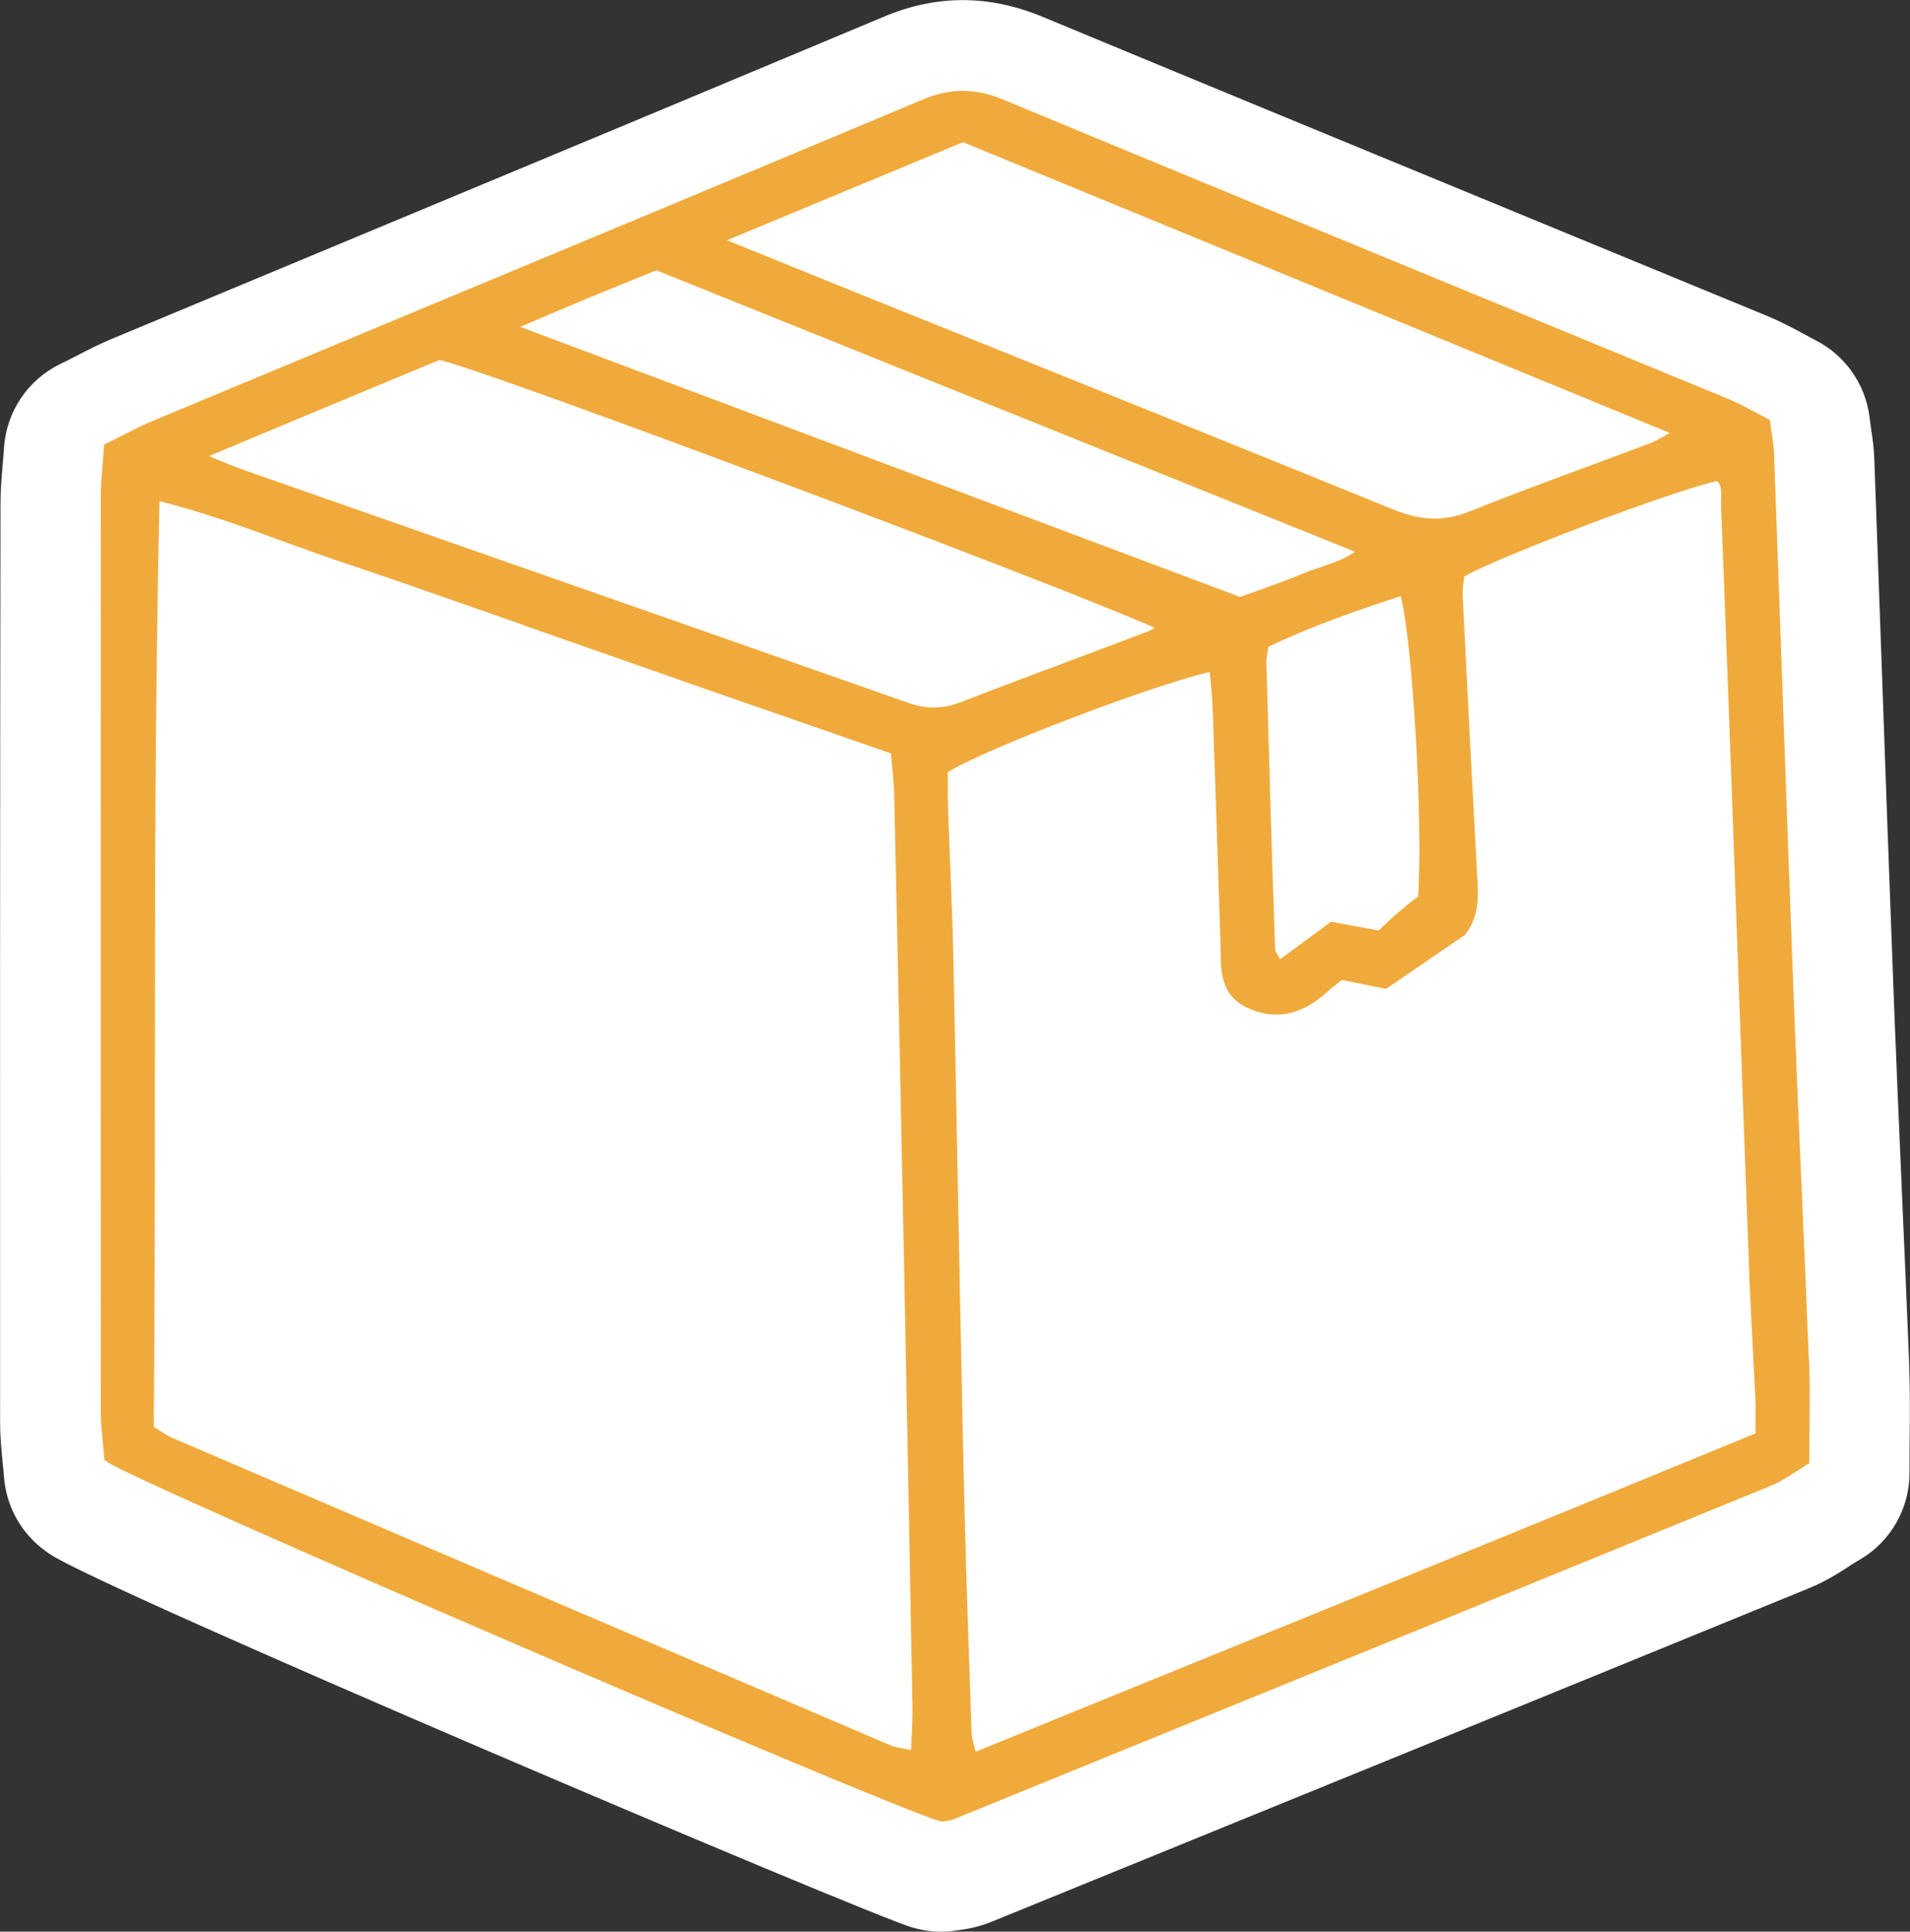
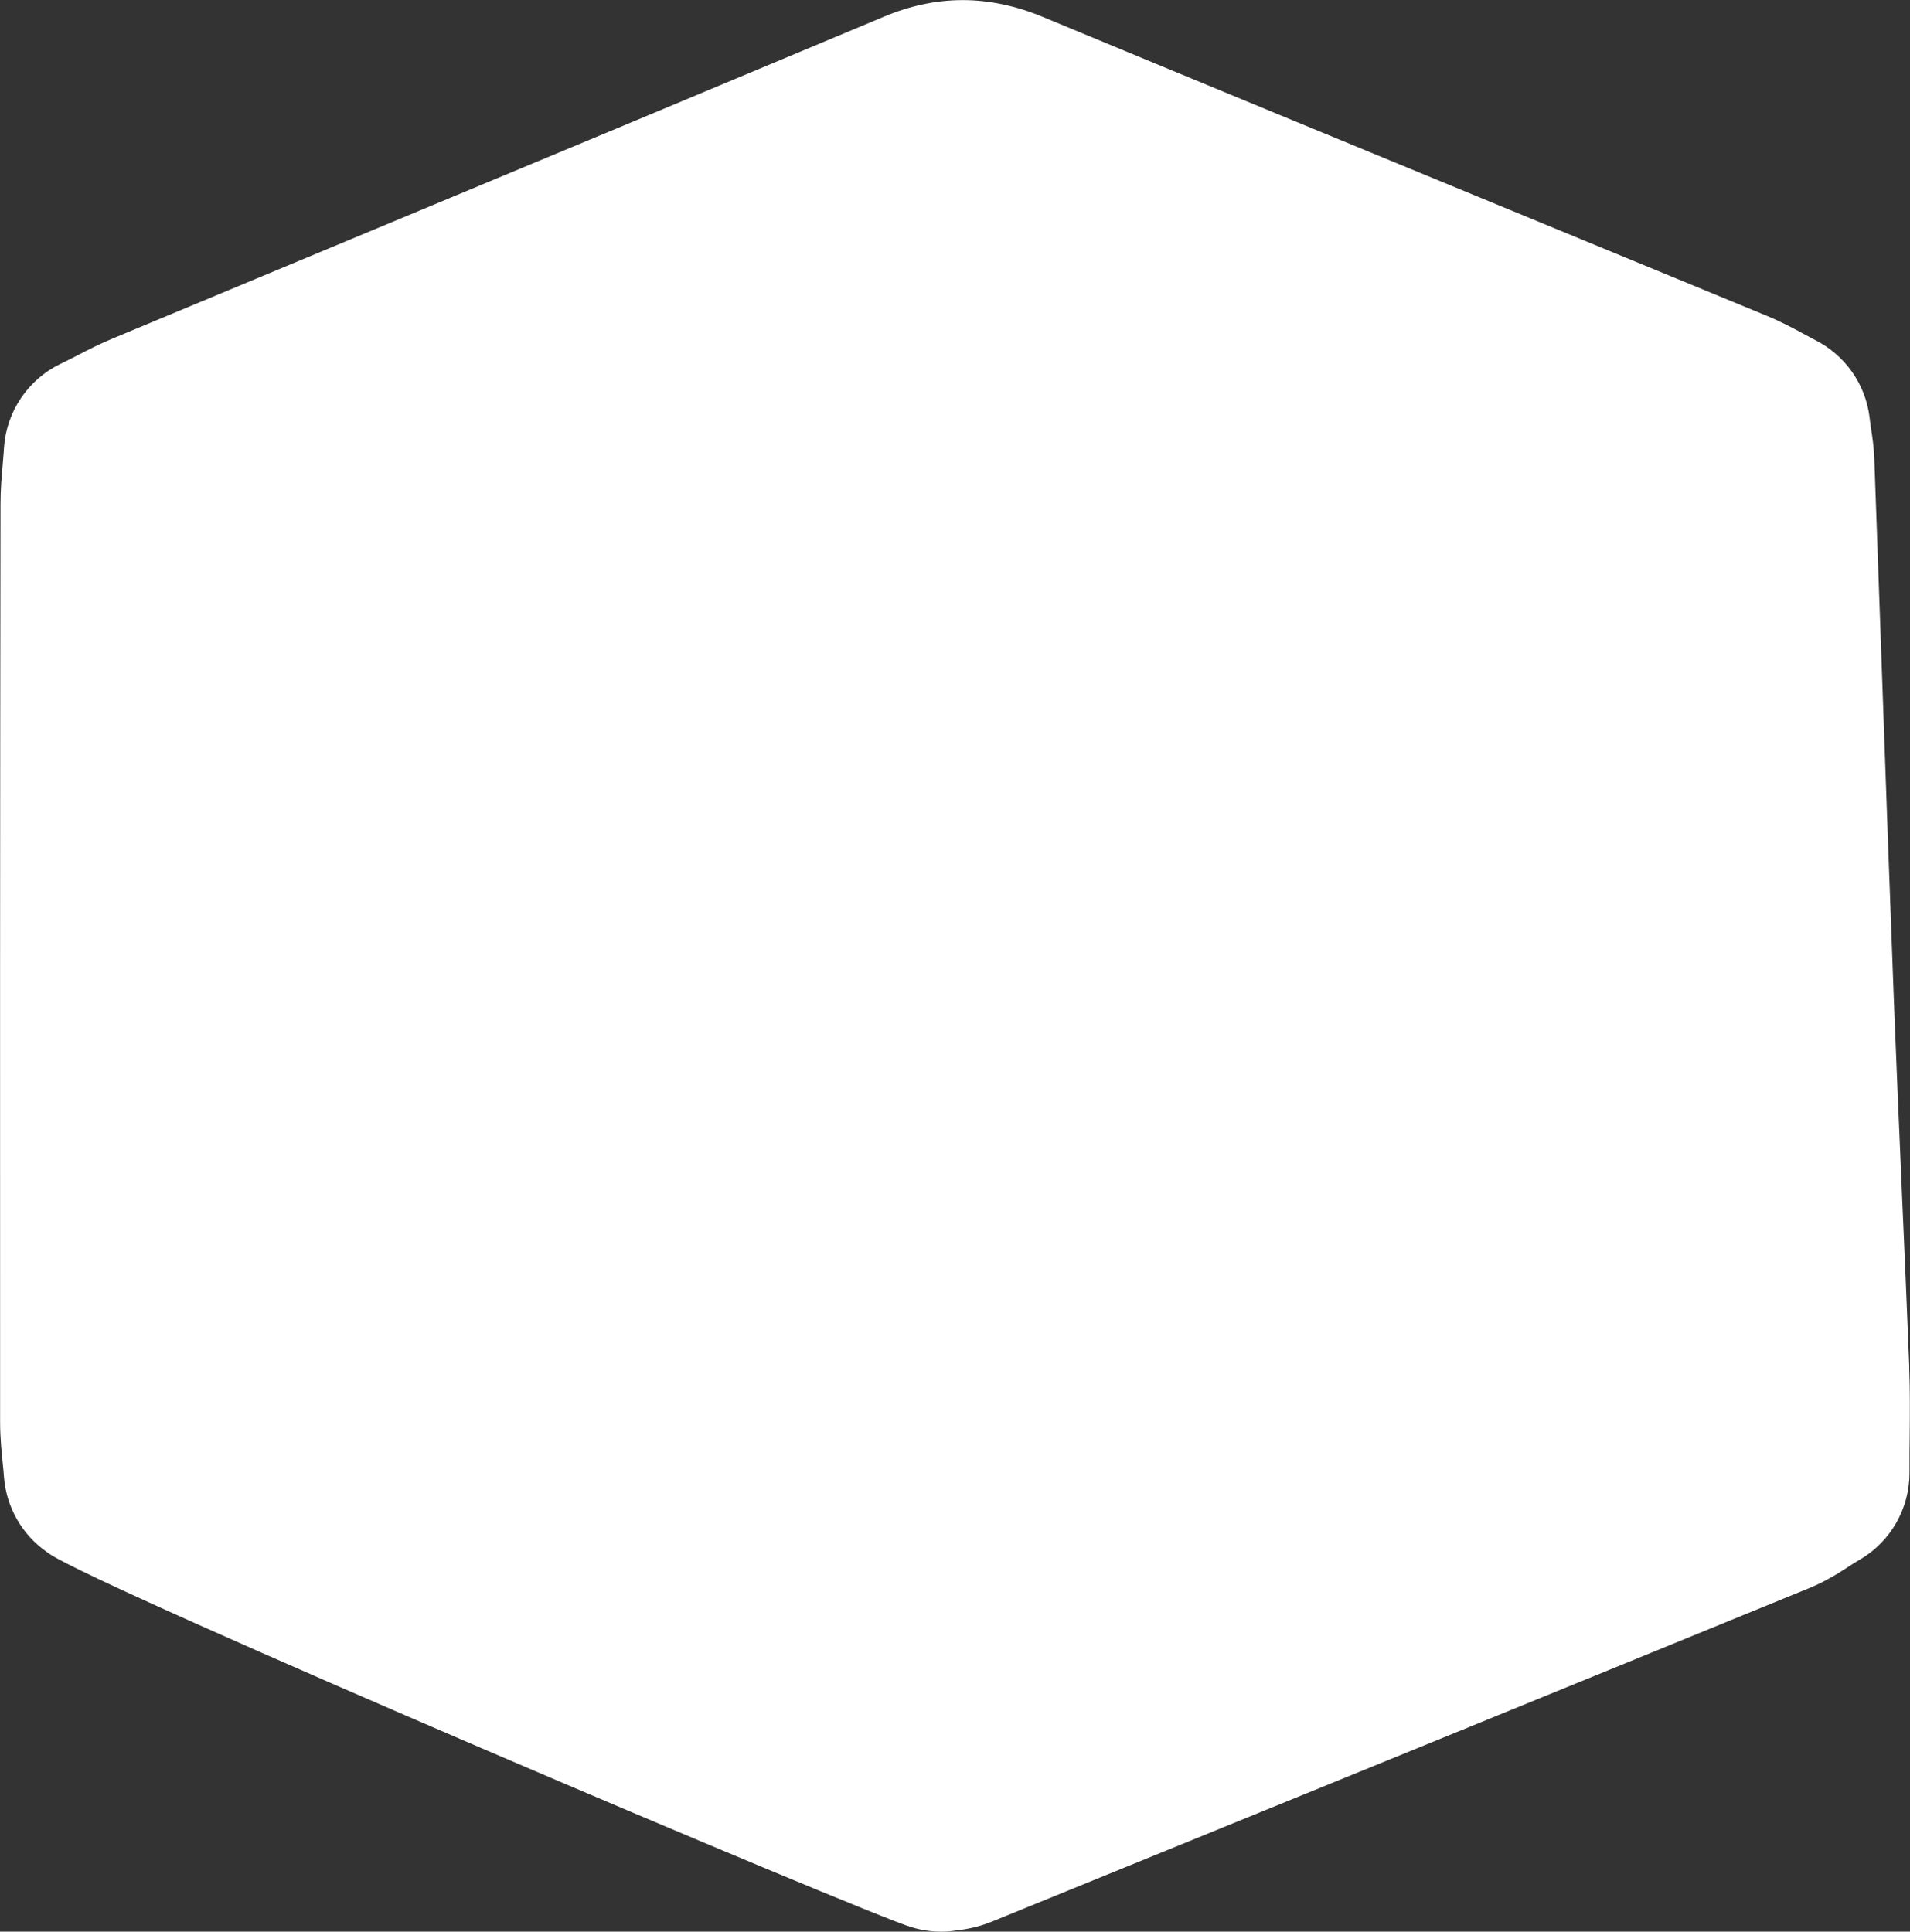
<svg xmlns="http://www.w3.org/2000/svg" id="Calque_2" viewBox="0 0 190.07 192.24">
  <rect x="0" y="0" width="190.07" height="192.24" fill="#333333" stroke="none" />
  <defs>
    <style>.cls-1{fill:#fff;}.cls-2{fill:#f0aa3c;}</style>
  </defs>
  <g id="Calque_1-2">
    <path class="cls-1" d="m190,136.05c-.23-5.82-.48-11.64-.74-17.48l-.04-.98c-.26-5.97-.52-11.95-.75-17.92-.42-11.09-.82-22.18-1.21-33.27-.25-6.9-.49-13.8-.74-20.68-.04-1.17-.19-2.18-.31-2.97-.04-.26-.08-.53-.12-.85l-.05-.42c-.42-3.27-2.43-6.12-5.37-7.62l-.4-.21c-.27-.14-.53-.28-.8-.43l-.09-.05c-.96-.52-2.16-1.16-3.56-1.74-6.58-2.72-24.81-10.23-24.81-10.23-15.5-6.39-31.54-13-47.29-19.54-2.64-1.09-5.3-1.65-7.91-1.65s-5.23.55-7.8,1.63c-16.79,7.04-33.86,14.16-50.41,21.05,0,0-19.04,7.93-26.32,10.97-1.33.55-2.47,1.13-3.62,1.73-.41.21-.83.43-1.26.64l-.42.2c-3.21,1.57-5.33,4.73-5.58,8.29l-.03.47c-.03.45-.07.88-.11,1.34-.1,1.13-.21,2.42-.21,3.83C0,82.59,0,112.47.01,141.5c0,1.62.16,3.11.27,4.22.03.33.07.63.09.94l.03.38c.24,2.96,1.78,5.67,4.21,7.38l.31.22c4.77,3.35,81.46,35.91,85.79,37.16l.18.05c.9.26,1.84.39,2.78.39.55,0,1.1-.05,1.65-.14.58-.07,1.85-.24,3.32-.83,28.88-11.77,54.94-22.39,81.38-33.21,1.71-.7,3.04-1.56,4.02-2.2.23-.15.47-.31.71-.45l.39-.23c3.03-1.8,4.88-5.07,4.88-8.59v-.46c0-1.05,0-2.07.02-3.16.02-2.34.04-4.56-.05-6.92Z" />
-     <path class="cls-2" d="m180.01,135.48c-.23-5.81-.48-11.62-.73-17.44-.28-6.32-.55-12.64-.79-18.96-.42-11.1-.82-22.2-1.21-33.3-.25-6.89-.49-13.79-.74-20.68-.02-.6-.11-1.18-.21-1.84-.05-.32-.1-.67-.15-1.05l-.05-.42-.38-.19c-.37-.19-.74-.39-1.11-.59-.84-.45-1.71-.92-2.64-1.3-8.27-3.41-16.54-6.82-24.81-10.23-15.51-6.39-31.55-13-47.31-19.55-2.81-1.17-5.29-1.18-8.01-.04-17.14,7.19-34.59,14.46-51.47,21.49-8.43,3.51-16.86,7.03-25.28,10.54-.99.41-1.92.89-2.92,1.4-.46.24-.93.48-1.42.72l-.42.2-.03.46c-.04.52-.08,1.03-.12,1.51-.09,1.02-.17,1.99-.18,2.97-.02,32.44-.02,62.32,0,91.35,0,1.11.12,2.21.22,3.19.04.42.08.81.11,1.19l.03.38.31.22c2.95,2.08,77.26,34.13,82.82,35.73l.18.05.18-.03c.07-.01.15-.02.22-.03.23-.03.51-.06.79-.17,28.88-11.77,54.93-22.39,81.37-33.21.85-.35,1.61-.84,2.36-1.33.34-.22.68-.44,1.04-.66l.39-.23v-.46c0-1.08.01-2.14.02-3.18.02-2.24.04-4.36-.04-6.51Zm-38.89-46.26l-.3.23c-.51.39-1.07.83-1.6,1.29-.53.45-1.03.92-1.57,1.43-.15.14-.3.28-.46.43l-4.74-.86-5.06,3.72s-.05-.09-.08-.13c-.21-.35-.41-.68-.42-.85-.34-9.74-.62-19.46-.87-28.6,0-.28.05-.59.12-1.03.03-.15.05-.3.08-.48,4.25-2.04,8.82-3.63,13.17-5.04,1.16,4.48,2.23,22.33,1.73,29.89Zm25-46.12c-.73.44-1.27.76-1.81.97-2.21.84-4.43,1.66-6.64,2.48-3.75,1.38-7.63,2.82-11.41,4.34-2.51,1.02-4.8.96-7.63-.19-13.57-5.53-27.38-11.09-40.74-16.47-4.83-1.94-9.66-3.89-14.49-5.84-2.72-1.1-5.43-2.2-8.14-3.3l-2.92-1.18,23.49-9.76,70.32,28.93s-.02.01-.03.02Zm-34.6,13.31c-.56.18-1.14.38-1.7.61-1.42.6-2.9,1.13-4.46,1.69-.63.23-1.28.46-1.95.7l-71.64-26.88,1.12-.48c1.96-.83,3.61-1.54,5.27-2.23,1.63-.68,3.27-1.34,5.02-2.05l2.14-.87,69.52,28.01c-1.06.74-2.2,1.12-3.31,1.49Zm-37.21,21.1c0-.23,0-.45,0-.66,3.68-2.31,20.48-8.71,26.07-9.97.02.24.04.47.07.69.1,1,.19,1.94.22,2.86.18,4.94.34,9.87.5,14.81.1,2.92.19,5.84.29,8.75,0,.25.01.51.01.77.02,1.93.05,4.32,2.64,5.53,2.75,1.29,5.42.76,7.96-1.57.33-.3.68-.58,1.09-.9.12-.09.24-.19.36-.29l4.42.88,7.86-5.38.08-.11c1.36-1.86,1.24-3.84,1.12-5.75l-.03-.57c-.46-8.42-.93-17.38-1.42-27.39-.02-.5.05-1.03.13-1.54.01-.11.03-.21.04-.31,3.68-2.07,20.83-8.55,25.15-9.49.43.39.43.92.4,1.81-.01.28-.02.56,0,.83.41,10.28.78,20.56,1.16,30.84.2,5.6.4,11.19.6,16.79.35,9.68.69,19.36,1.06,29.04.09,2.3.21,4.64.33,6.89.09,1.7.18,3.4.26,5.09.04.83.03,1.64.02,2.59,0,.29,0,.59,0,.9-19.33,7.96-38.93,15.94-57.89,23.65-6.56,2.67-13.13,5.34-19.71,8.03-.03-.13-.07-.25-.1-.37-.17-.62-.3-1.07-.31-1.49l-.11-3.22c-.27-7.79-.54-15.84-.71-23.76-.2-9.11-.37-18.21-.55-27.32-.15-7.75-.29-15.5-.46-23.26-.06-3-.19-6.05-.31-9-.08-1.86-.15-3.71-.21-5.57-.03-.97-.02-1.96-.01-2.83ZM20.81,45.41s.06-.05.08-.06c6.53-2.74,13.06-5.46,19.46-8.12l3.39-1.41c5.52,1.31,61.66,22.4,71.18,26.67-.28.16-.54.3-.81.4-2.38.9-4.76,1.8-7.15,2.69-3.71,1.39-7.54,2.82-11.3,4.28-1.81.71-3.43.73-5.24.1-14.61-5.14-29.23-10.25-43.84-15.37-7.49-2.62-14.98-5.24-22.47-7.87-.95-.33-1.89-.73-2.89-1.15-.14-.06-.27-.11-.41-.17Zm31.33,16.83c3.13,1.09,6.26,2.19,9.39,3.29,3.08,1.08,6.15,2.16,9.23,3.23,4.25,1.48,8.5,2.96,12.83,4.46l5.07,1.76c.03.4.07.8.11,1.18.1,1.09.2,2.11.22,3.12.34,15.44.66,30.87.97,46.31.29,14.72.58,29.44.84,44.16.02,1.1-.03,2.23-.09,3.43-.02.32-.03.65-.05.98-.13-.02-.26-.05-.38-.07-.71-.13-1.27-.23-1.75-.43-26.2-11.19-51.9-22.2-71.36-30.55-.36-.15-.72-.38-1.21-.69-.2-.12-.42-.26-.66-.41.1-11.47.11-23.11.11-34.37.01-18.86.02-38.35.46-57.76,4.33,1.08,8.34,2.55,12.23,3.97,1.9.69,3.87,1.41,5.82,2.06,4.52,1.51,9.1,3.12,13.53,4.67,1.56.55,3.13,1.1,4.69,1.64Z" />
  </g>
</svg>